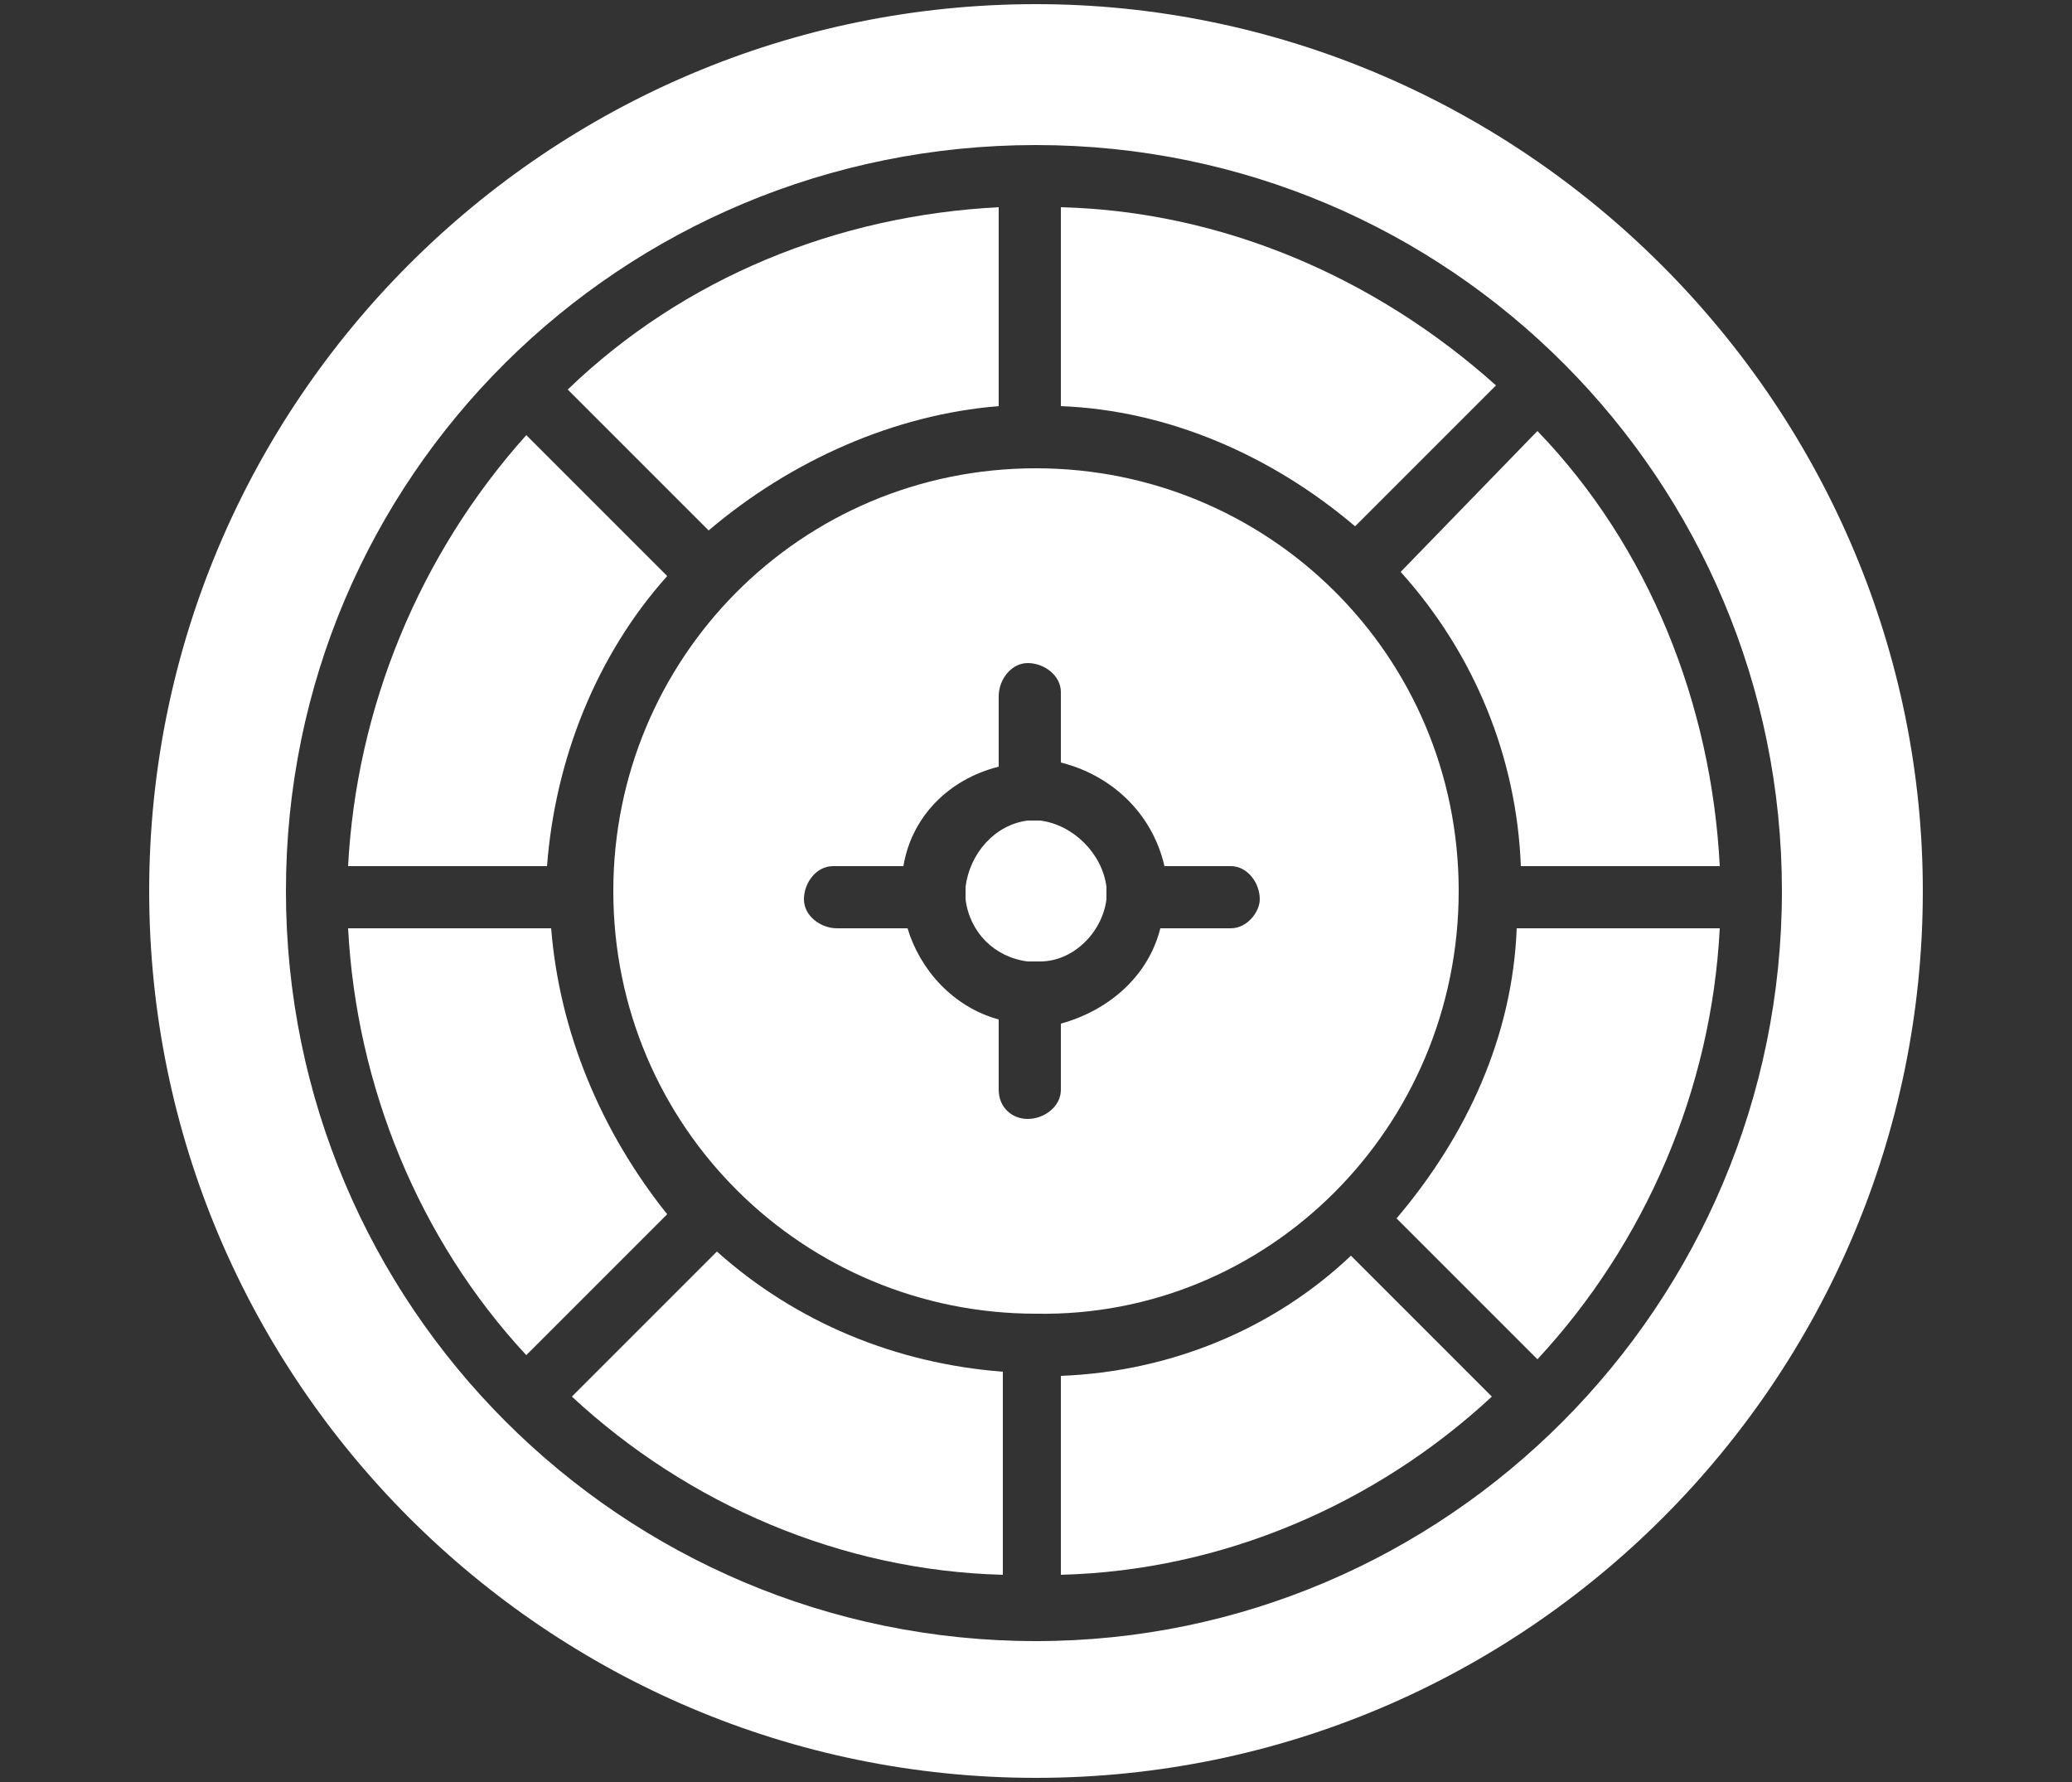
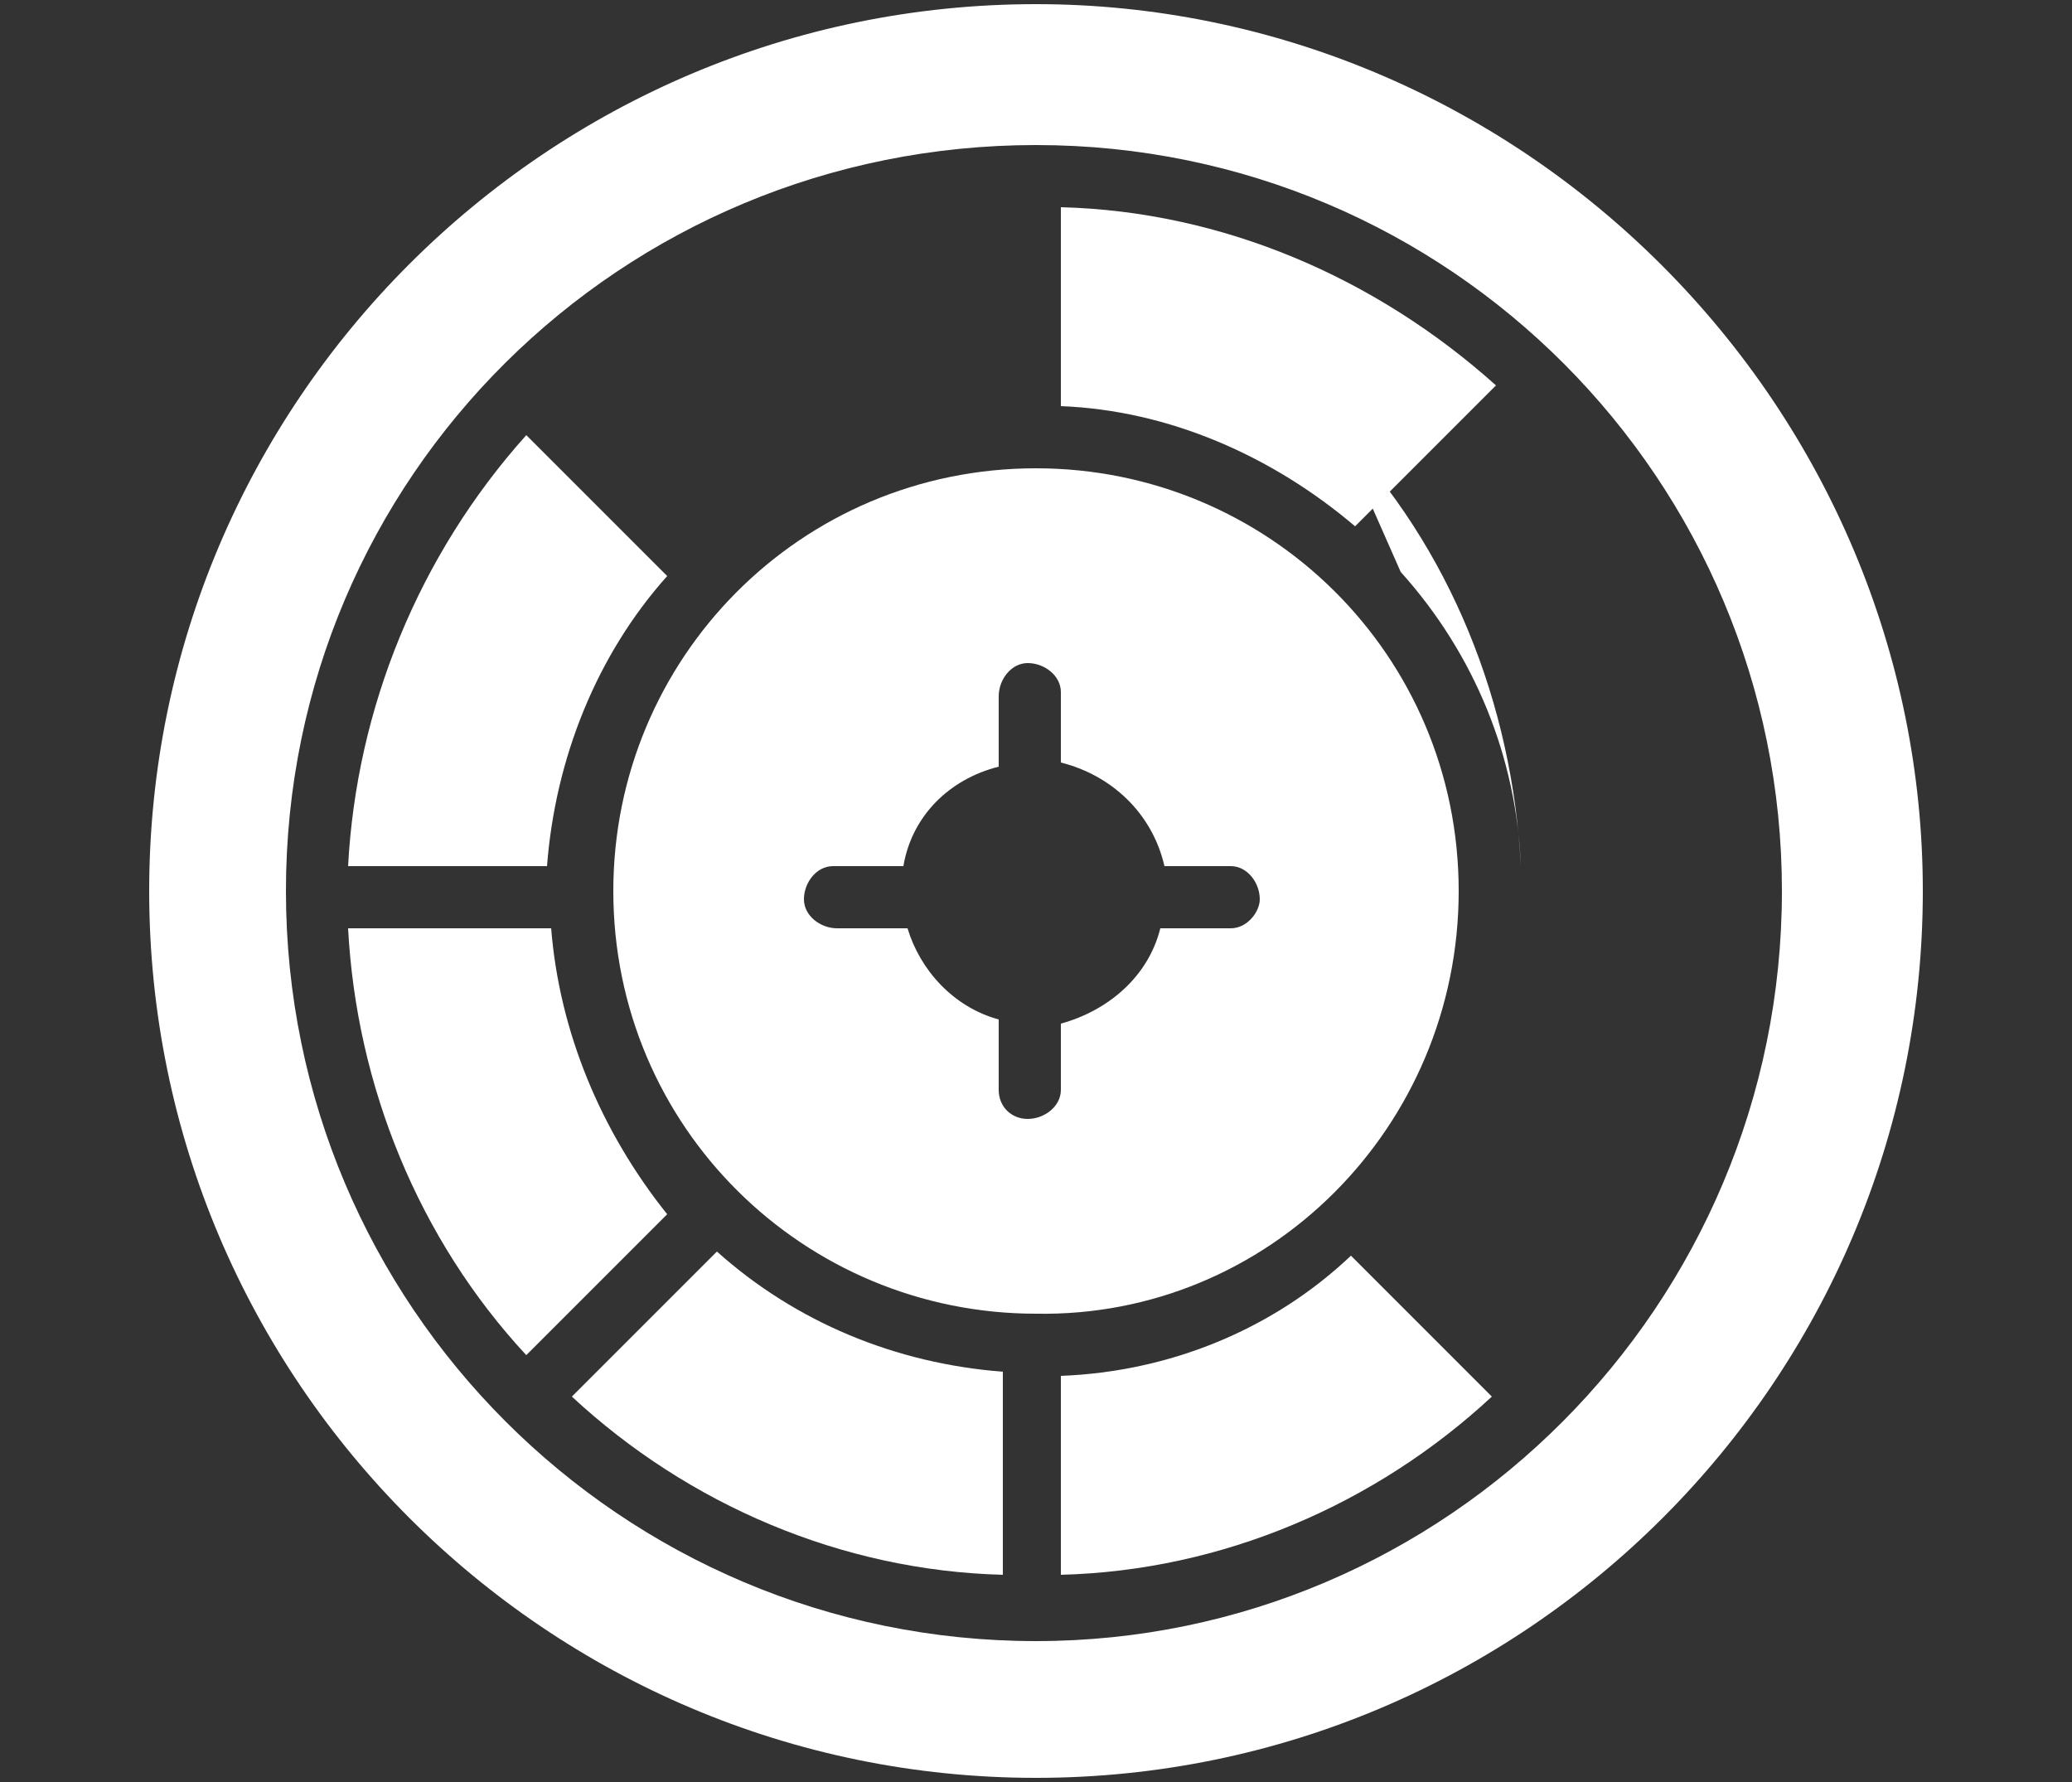
<svg xmlns="http://www.w3.org/2000/svg" version="1.1" id="Layer_1" x="0px" y="0px" viewBox="0 0 50 43" style="enable-background:new 0 0 50 43;" xml:space="preserve">
  <rect x="0" y="0" width="50" height="43" fill="#333333" stroke="none" />
  <style type="text/css">
	.st0{fill:#FFFFFF;}
</style>
  <g>
    <path class="st0" d="M13.3,22.4H8.4c0.2,3.8,1.7,7.5,4.3,10.3l3.4-3.4C14.5,27.3,13.5,24.9,13.3,22.4L13.3,22.4z" />
    <path class="st0" d="M16.1,13.9l-3.4-3.4c-2.6,2.9-4.1,6.6-4.3,10.4h4.8C13.4,18.3,14.4,15.8,16.1,13.9z" />
    <path class="st0" d="M13.8,33.7c2.8,2.6,6.5,4.2,10.4,4.3v-4.9c-2.6-0.2-5-1.2-6.9-2.9L13.8,33.7z" />
-     <path class="st0" d="M25.1,19.8c-0.1,0-0.2,0-0.3,0c-0.8,0.1-1.4,0.8-1.5,1.6c0,0.1,0,0.1,0,0.2c0,0,0,0.1,0,0.1   c0.1,0.8,0.7,1.4,1.5,1.5c0.1,0,0.2,0,0.3,0c0.8,0,1.5-0.7,1.6-1.5c0,0,0-0.1,0-0.1c0-0.1,0-0.1,0-0.2   C26.6,20.6,25.9,19.9,25.1,19.8z" />
    <path class="st0" d="M36.1,9.3C33.2,6.7,29.5,5.1,25.6,5v4.8c2.6,0.1,5.1,1.2,7.1,2.9L36.1,9.3z" />
-     <path class="st0" d="M33.8,13.8c1.8,2,2.8,4.5,2.9,7.1h4.8c-0.2-3.9-1.7-7.7-4.4-10.5L33.8,13.8z" />
-     <path class="st0" d="M24.1,9.8V5c-3.9,0.2-7.6,1.7-10.4,4.4l3.4,3.4C19.1,11.1,21.6,10,24.1,9.8L24.1,9.8z" />
+     <path class="st0" d="M33.8,13.8c1.8,2,2.8,4.5,2.9,7.1c-0.2-3.9-1.7-7.7-4.4-10.5L33.8,13.8z" />
    <path class="st0" d="M25,0.1C13.2,0.1,3.6,9.7,3.6,21.5S13.2,42.9,25,42.9s21.4-9.6,21.4-21.4c0-5.7-2.3-11.1-6.3-15.1   C36.1,2.4,30.7,0.1,25,0.1z M25,39.6c-10,0-18.1-8.1-18.1-18.1S15,3.5,25,3.5C35,3.5,43,11.6,43,21.5C43,31.5,34.9,39.6,25,39.6   L25,39.6z" />
    <path class="st0" d="M25.6,33.2v4.8c3.9-0.1,7.6-1.7,10.4-4.3l-3.4-3.4C30.7,32.1,28.2,33.1,25.6,33.2L25.6,33.2z" />
-     <path class="st0" d="M33.7,29.4l3.4,3.4c2.6-2.8,4.2-6.5,4.4-10.4h-4.9C36.5,25,35.4,27.4,33.7,29.4L33.7,29.4z" />
    <path class="st0" d="M35.2,21.5c0-5.7-4.6-10.2-10.2-10.2c-5.7,0-10.2,4.6-10.2,10.2c0,5.7,4.6,10.2,10.2,10.2l0,0   C30.6,31.8,35.2,27.2,35.2,21.5z M29.7,22.4h-1.7c-0.3,1.2-1.3,2-2.4,2.3v1.6c0,0.4-0.4,0.7-0.8,0.7c-0.4,0-0.7-0.3-0.7-0.7v-1.7   c-1.1-0.3-1.9-1.2-2.2-2.2h-1.7c-0.4,0-0.8-0.3-0.8-0.7c0-0.4,0.3-0.8,0.7-0.8c0,0,0,0,0.1,0h1.6c0.2-1.2,1.1-2.1,2.3-2.4v-1.7   c0-0.4,0.3-0.8,0.7-0.8c0.4,0,0.8,0.3,0.8,0.7c0,0,0,0,0,0.1v1.6c1.2,0.3,2.2,1.2,2.5,2.5h1.6c0.4,0,0.7,0.4,0.7,0.8   C30.4,22,30.1,22.4,29.7,22.4L29.7,22.4z" />
  </g>
</svg>